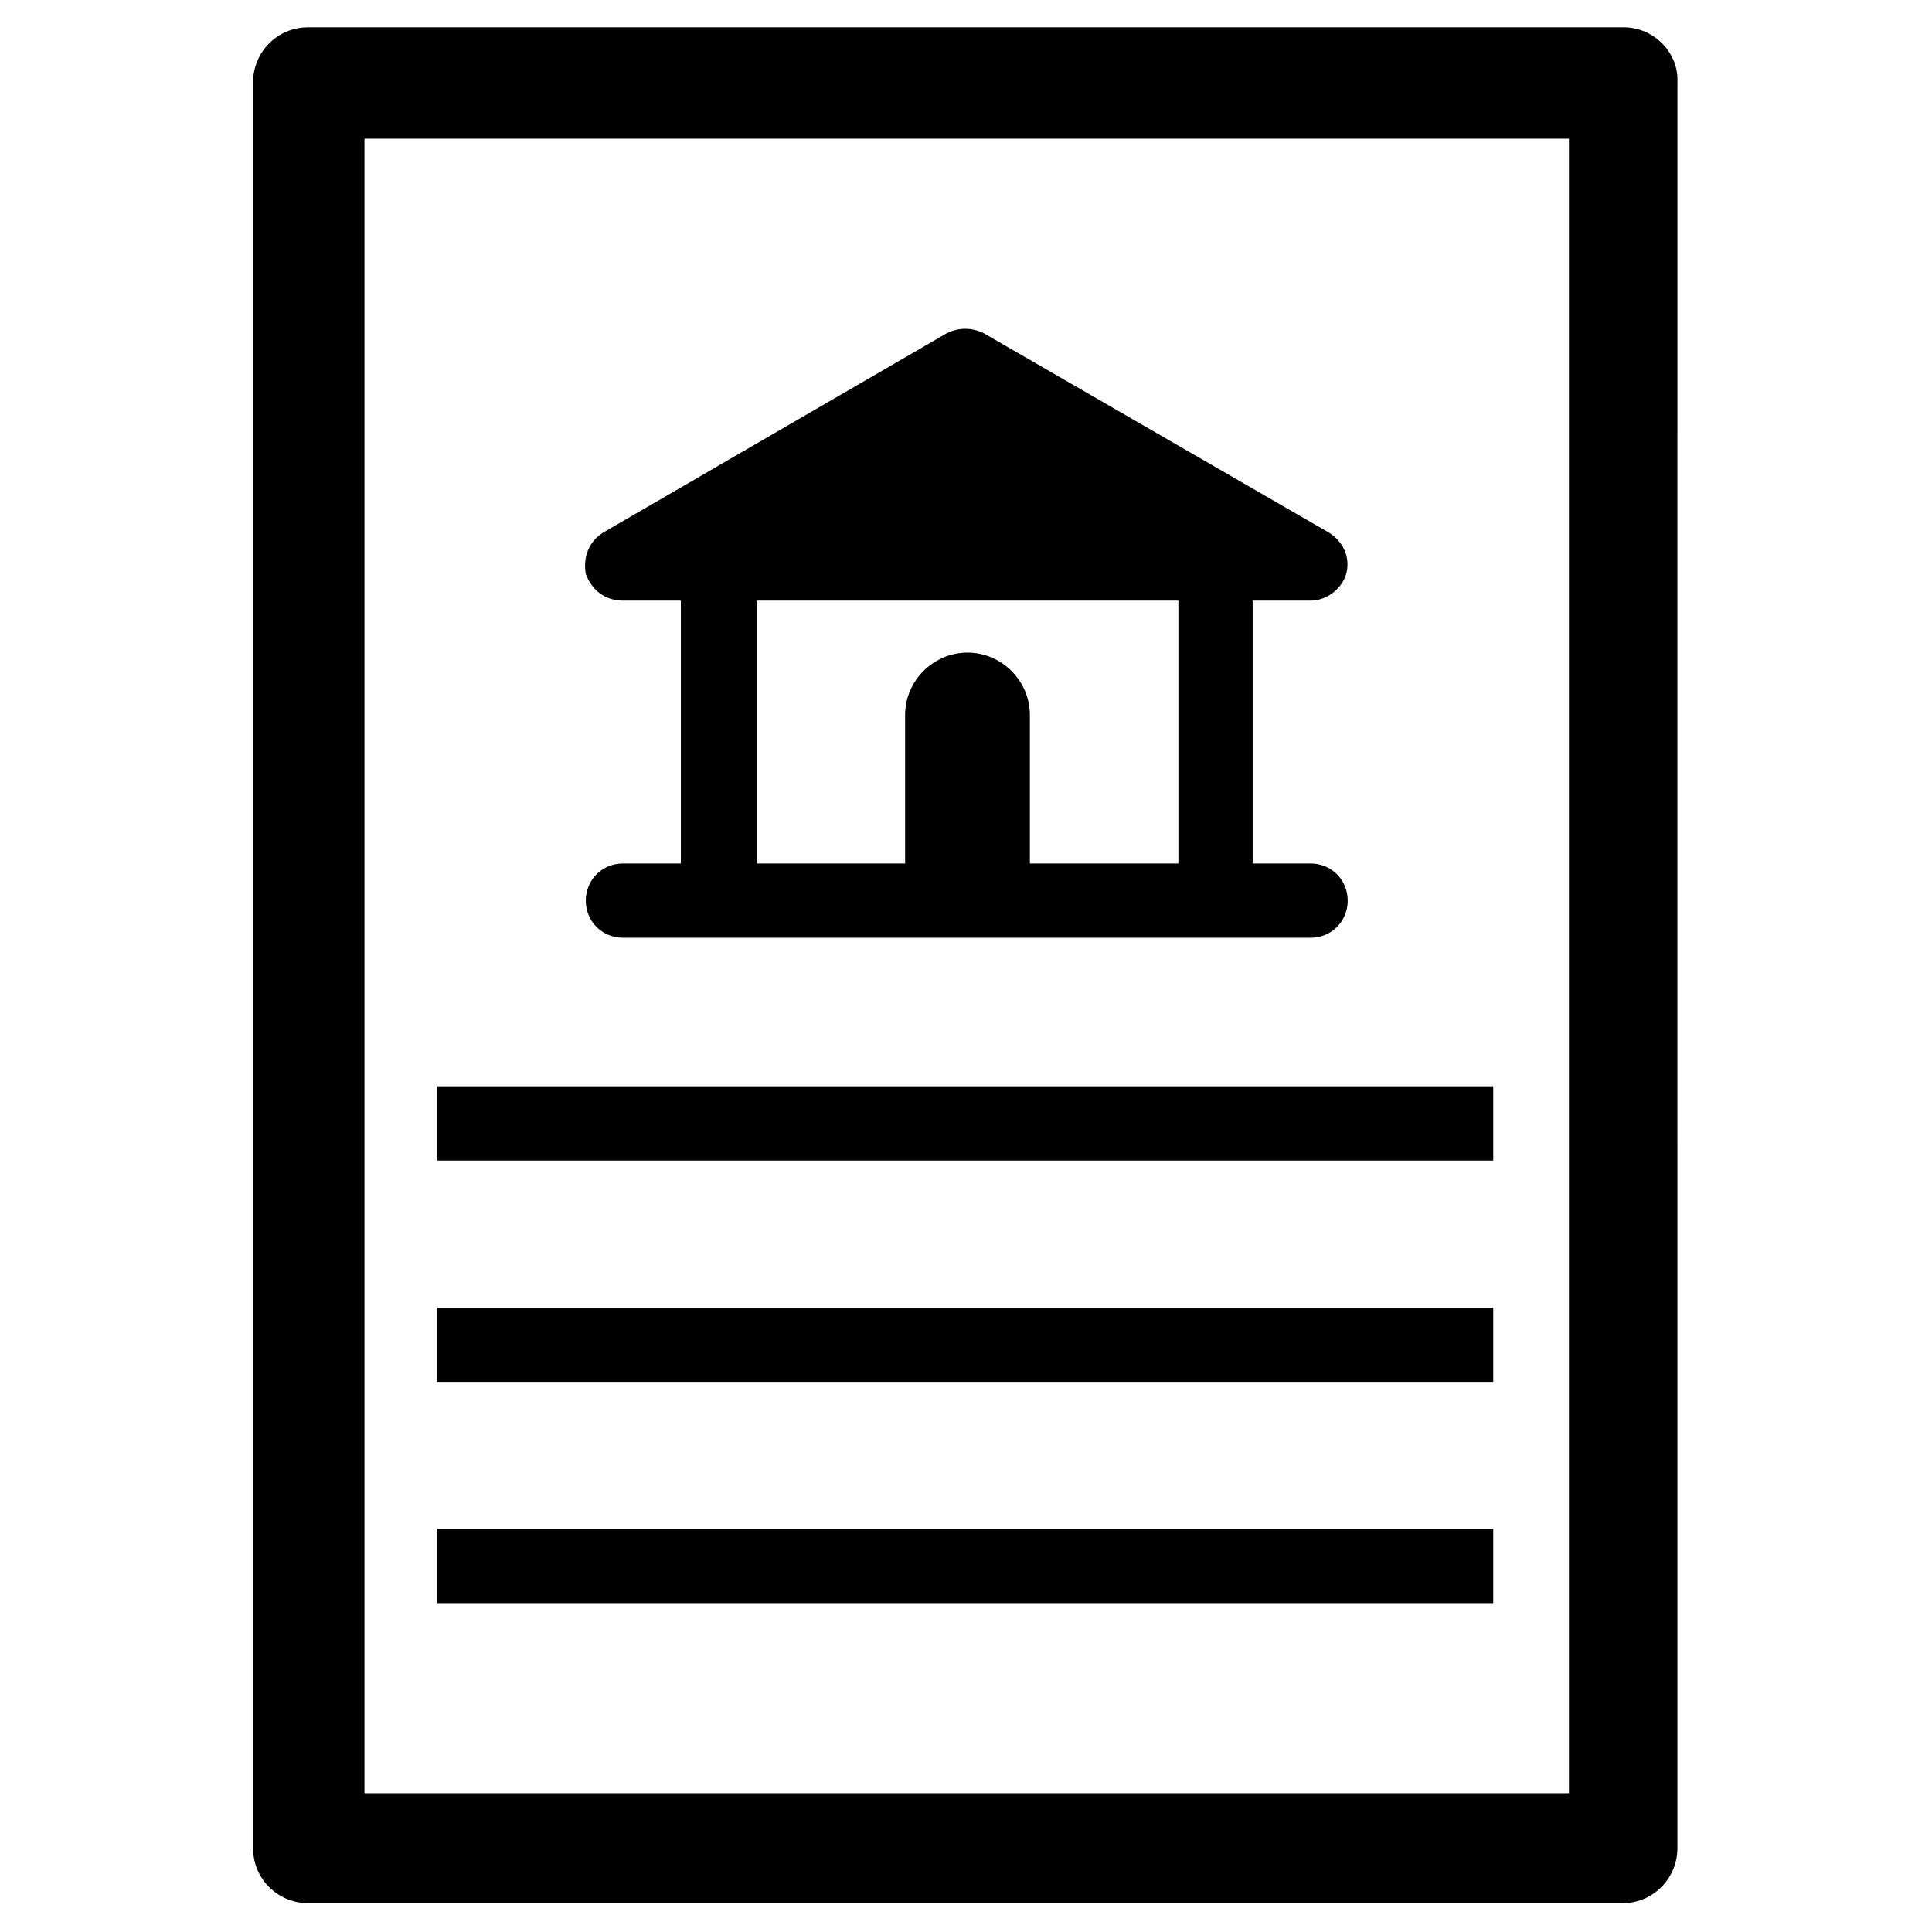
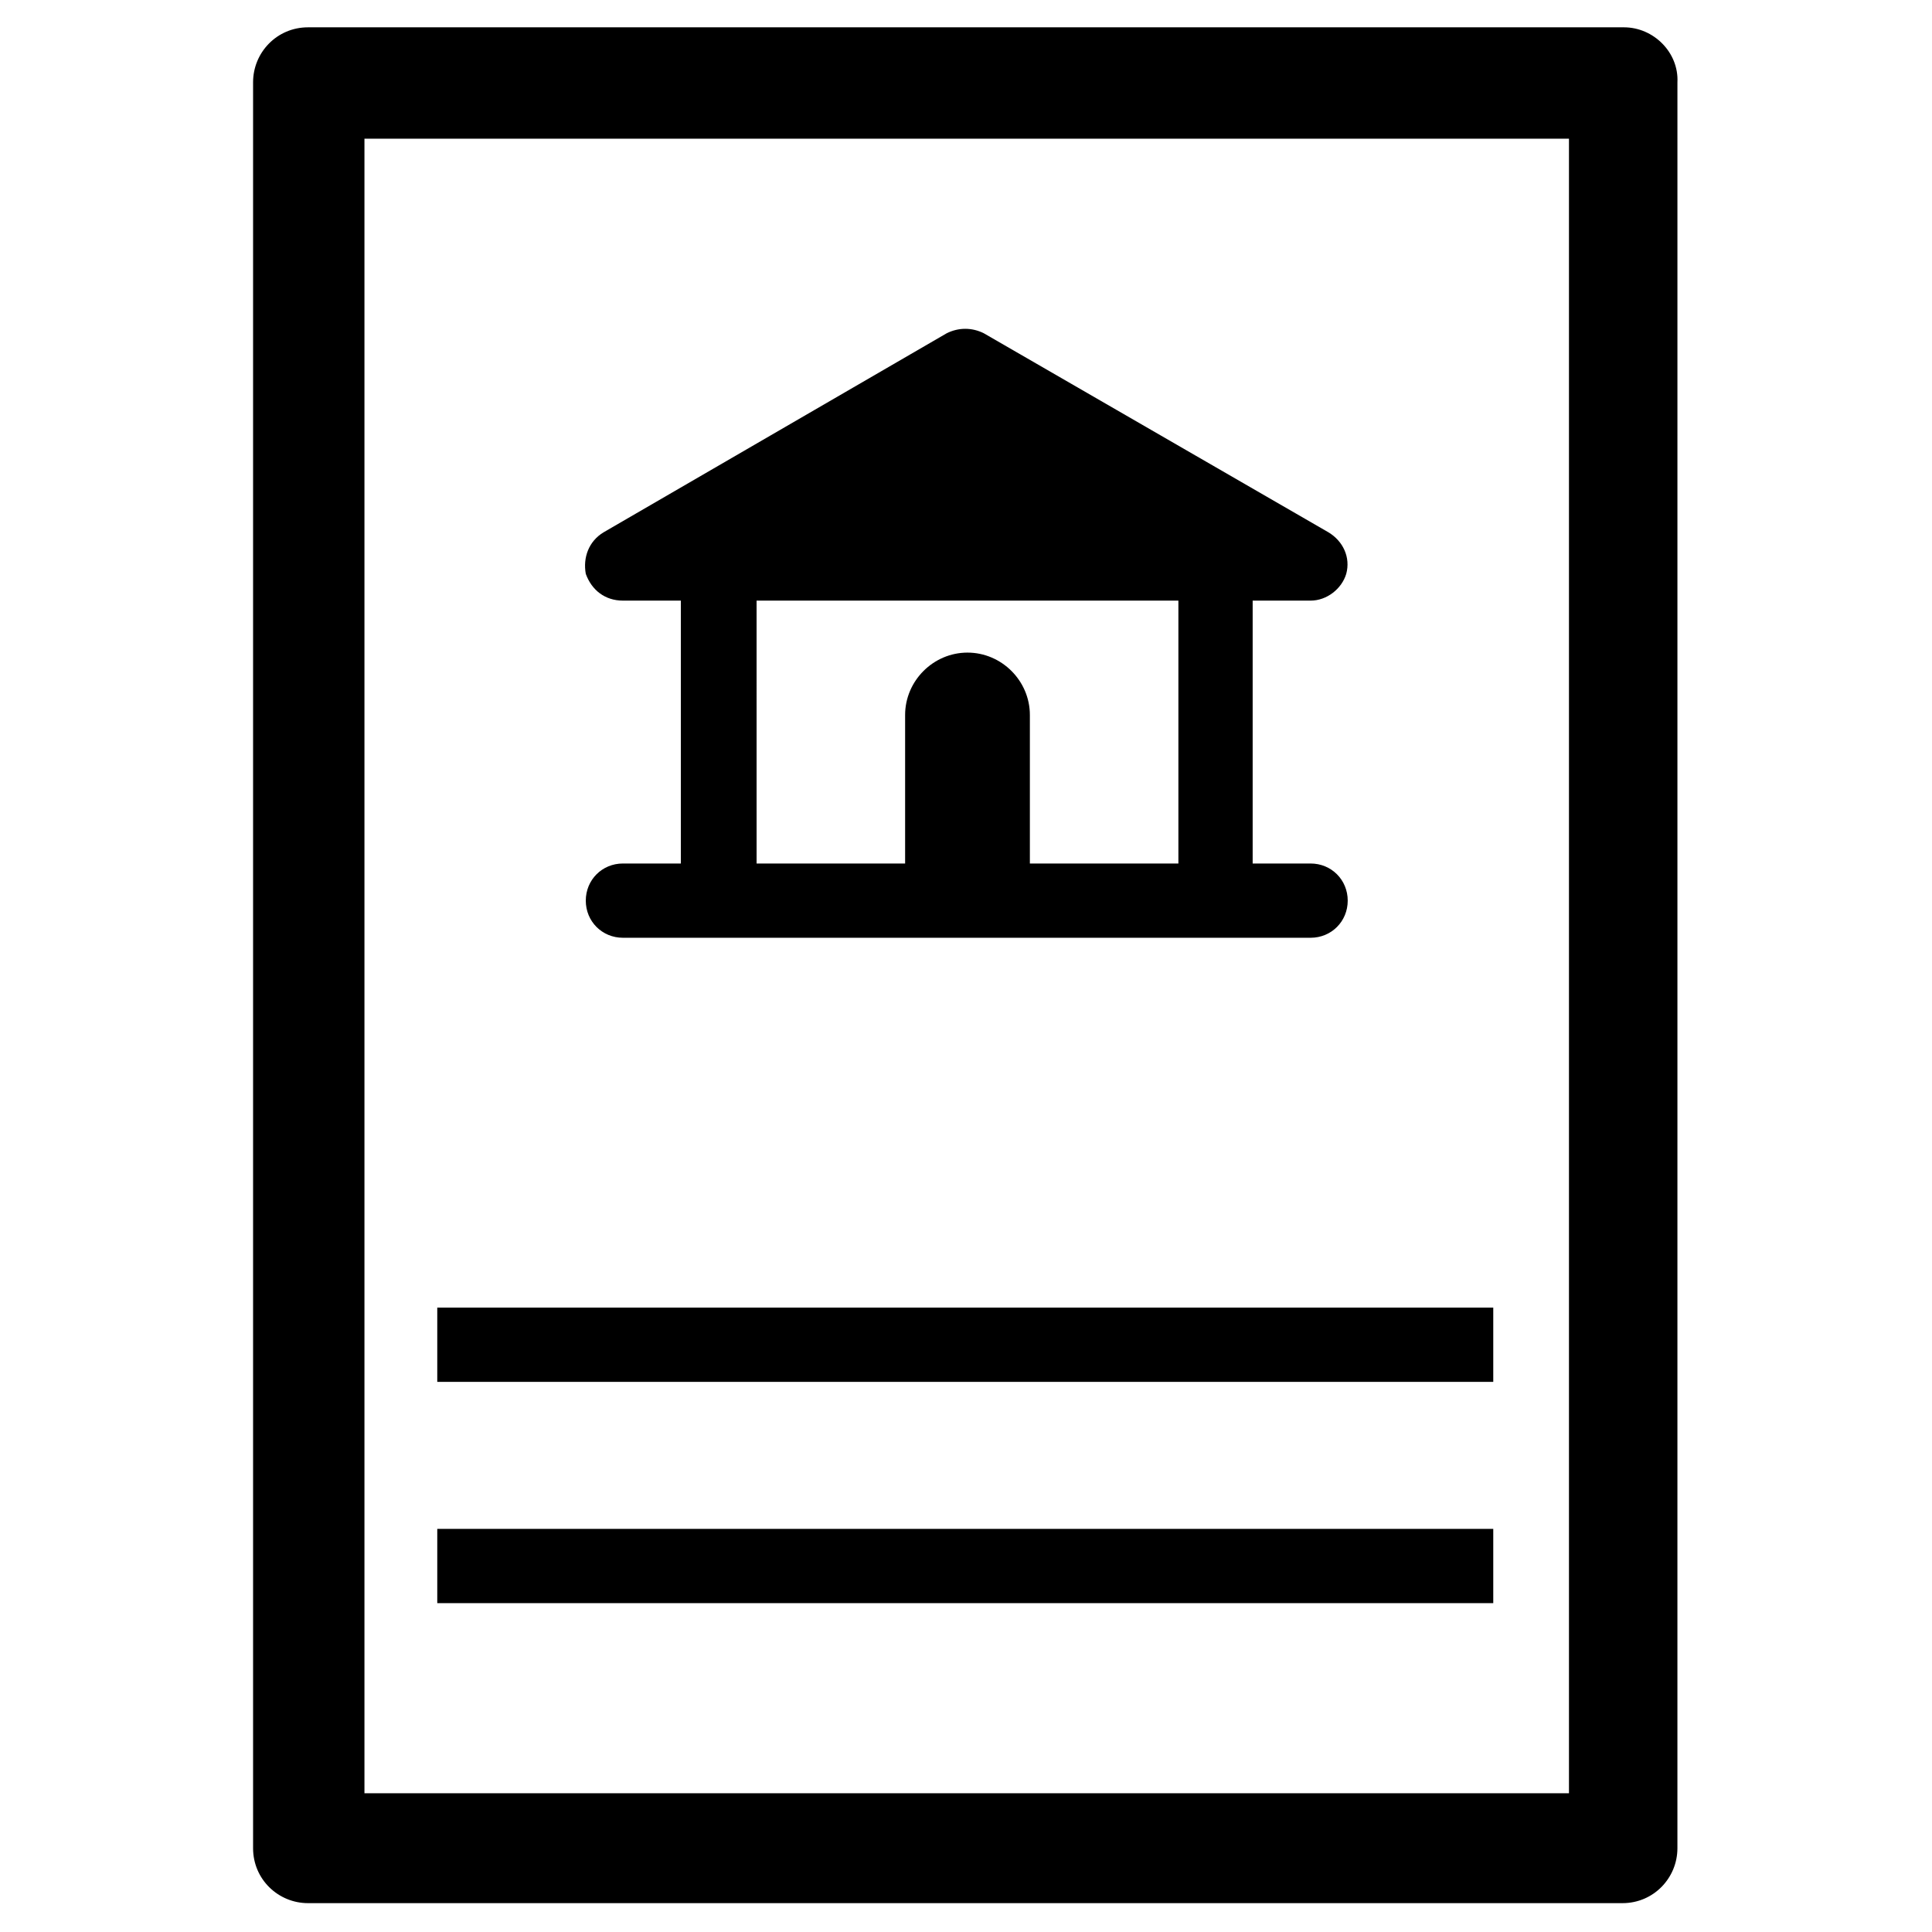
<svg xmlns="http://www.w3.org/2000/svg" fill="#000000" width="800px" height="800px" version="1.1" viewBox="144 144 512 512">
  <g>
    <path d="m574.36 151.24h-348.73c-8.266 0-14.562 6.691-14.562 14.562v467.99c0 8.266 6.691 14.562 14.562 14.562h348.34c8.266 0 14.562-6.691 14.562-14.562l0.004-467.99c0.391-7.871-6.301-14.562-14.172-14.562zm-14.957 467.99h-318.82v-438.47h319.21v438.47z" />
    <path d="m309.08 303.17h15.352v69.668h-15.352c-5.512 0-9.84 4.328-9.84 9.84 0 5.512 4.328 9.84 9.84 9.84h182.24c5.512 0 9.84-4.328 9.84-9.84 0-5.512-4.328-9.84-9.84-9.84h-15.352v-69.668h15.352c4.328 0 8.266-3.148 9.445-7.086 1.18-4.328-0.789-8.66-4.723-11.02l-91.316-52.742c-3.148-1.574-6.691-1.574-9.84 0l-90.922 52.742c-3.938 2.363-5.512 6.691-4.723 11.02 1.574 4.332 5.113 7.086 9.84 7.086zm34.637 0h112.57v69.668h-39.359v-39.359c0-9.055-7.477-16.531-16.531-16.531-9.055 0-16.531 7.477-16.531 16.531v39.359h-39.359l-0.004-69.668z" />
-     <path d="m259.88 549.17h279.85v19.68h-279.85z" />
+     <path d="m259.88 549.17h279.85v19.68h-279.85" />
    <path d="m259.88 490.53h279.85v19.68h-279.85z" />
-     <path d="m259.88 431.88h279.85v19.68h-279.85z" />
  </g>
</svg>